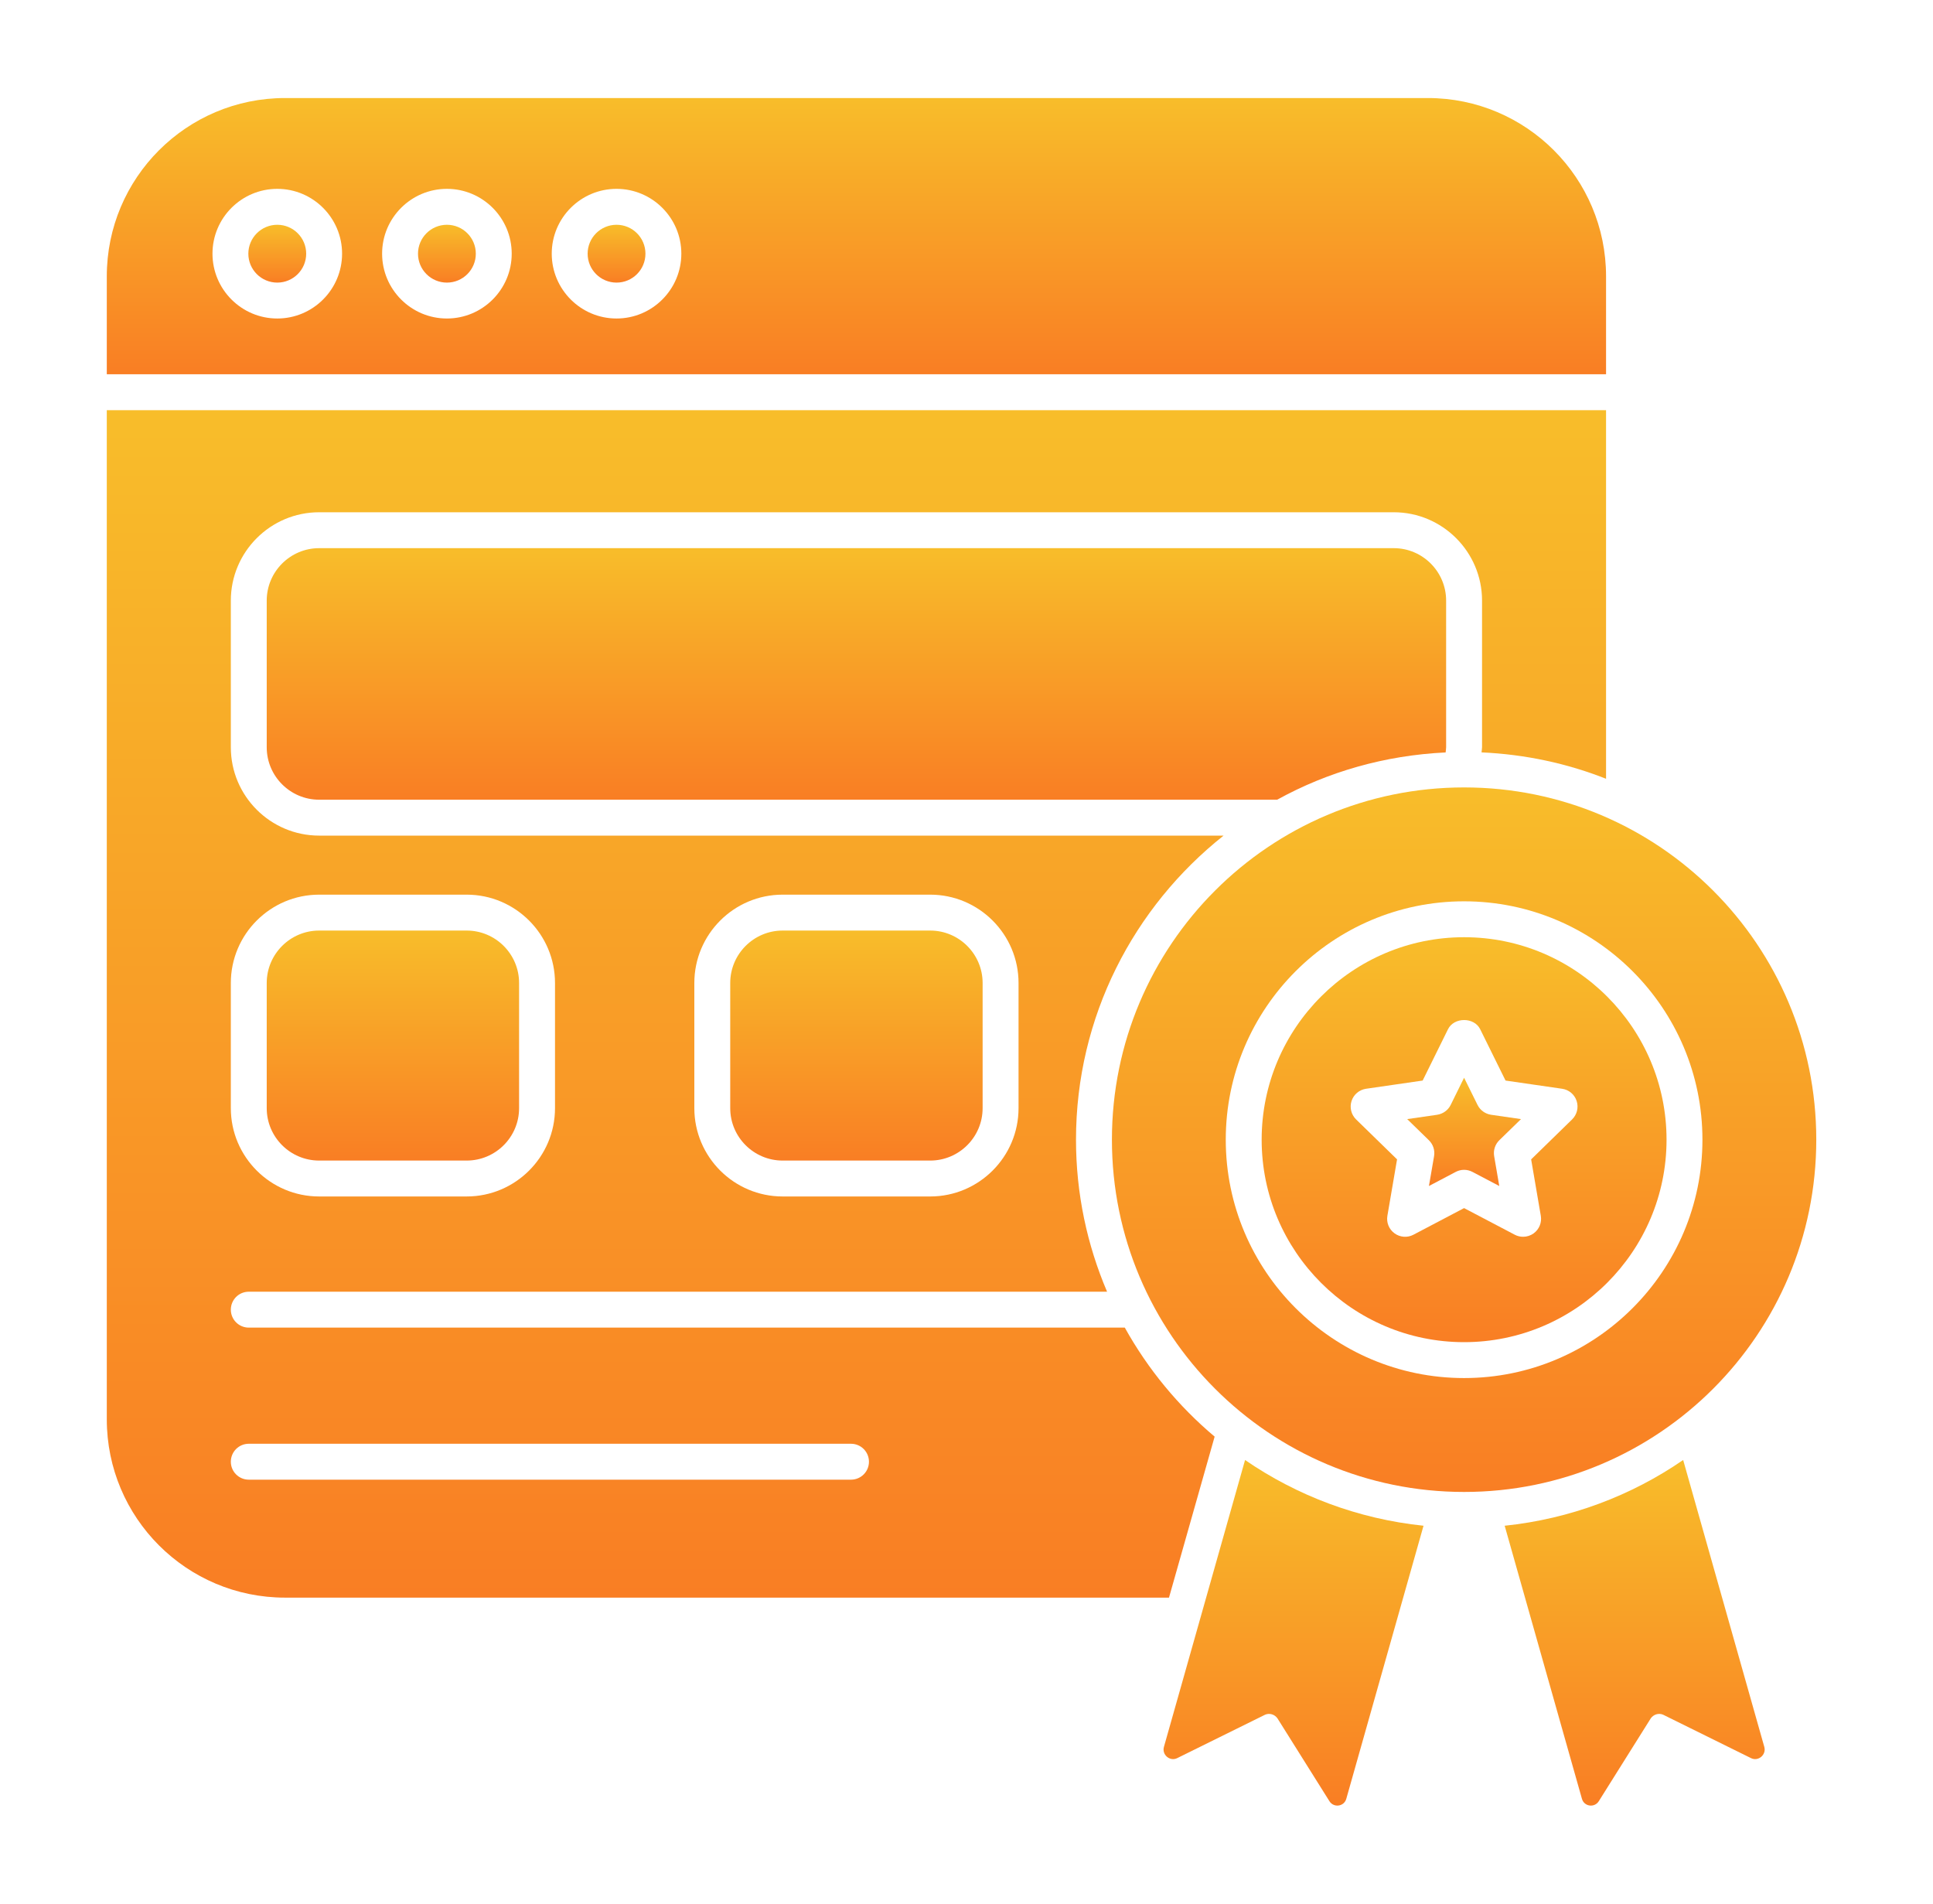
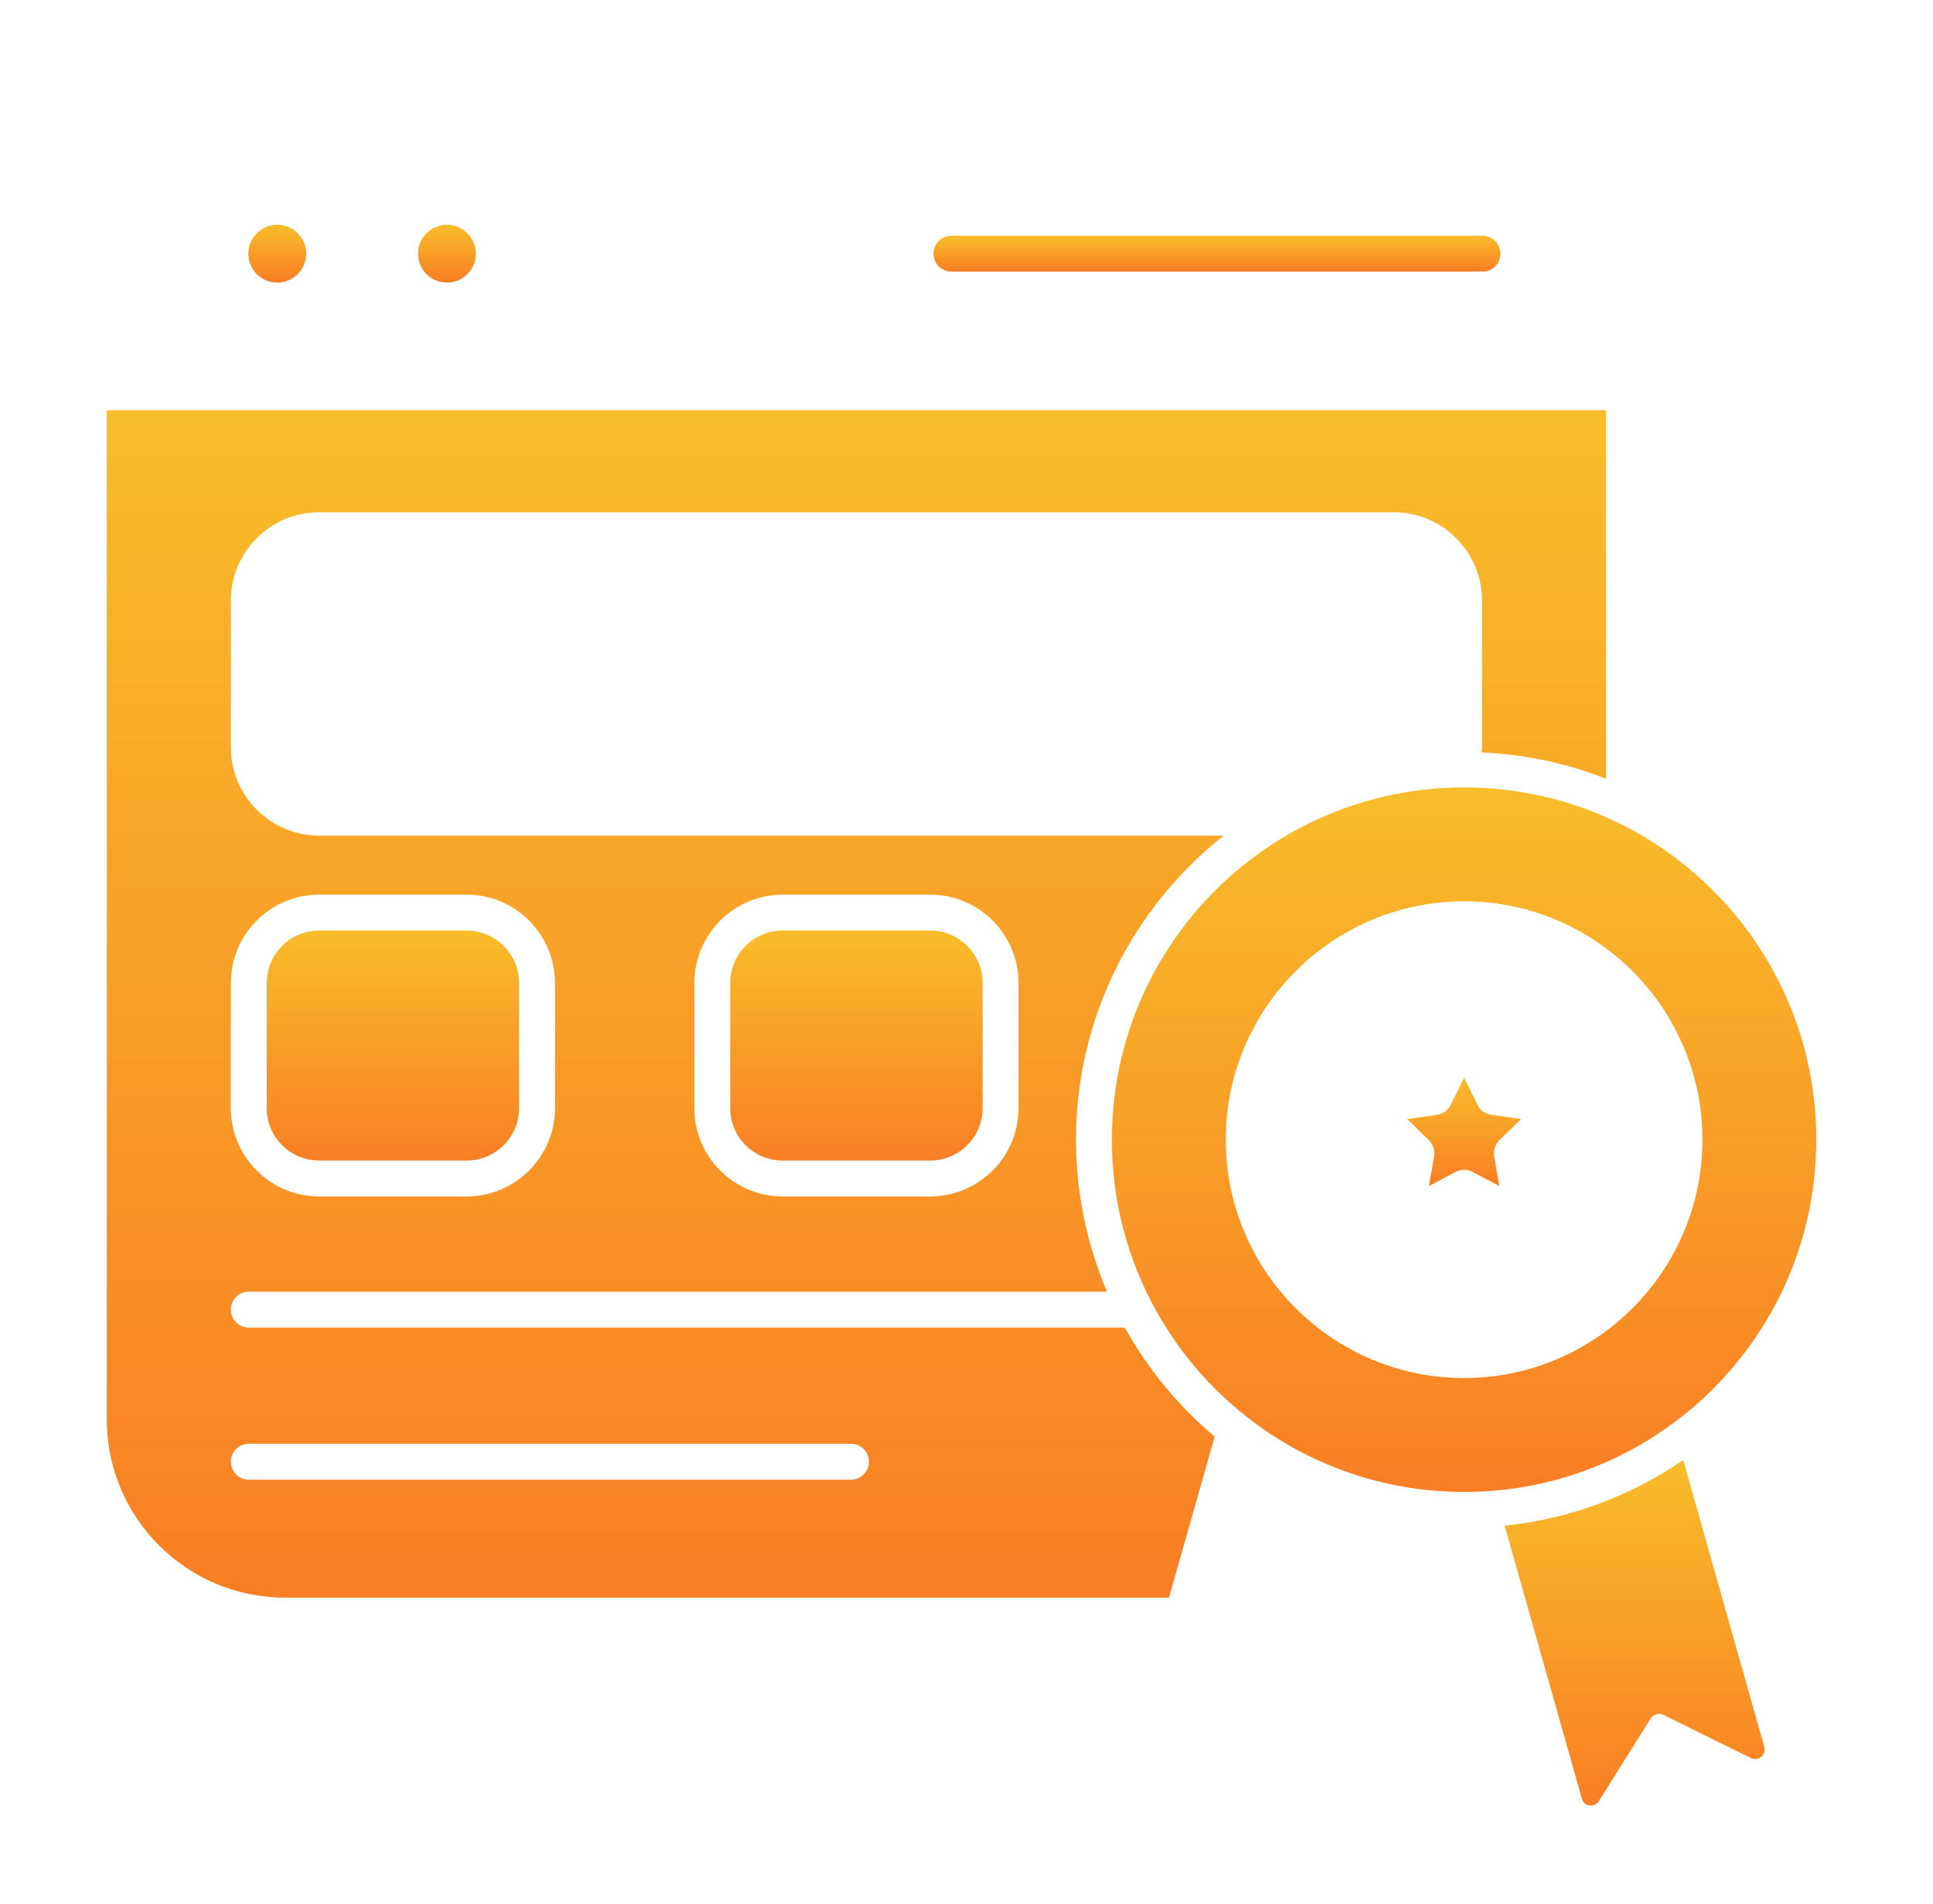
<svg xmlns="http://www.w3.org/2000/svg" width="65" height="64" viewBox="0 0 65 64" fill="none">
-   <path d="M47.868 51.295L45.272 60.472C45.2 60.738 44.85 60.786 44.705 60.557L42.954 57.767C42.857 57.634 42.688 57.586 42.543 57.647L39.585 59.108C39.343 59.228 39.066 58.999 39.138 58.733L41.867 49.085C43.606 50.281 45.659 51.065 47.868 51.295Z" fill="url(#paint0_linear_88_429)" />
  <path d="M59.328 58.733C59.4 58.999 59.123 59.228 58.881 59.108L55.923 57.647C55.778 57.586 55.609 57.634 55.512 57.767L53.761 60.557C53.616 60.786 53.266 60.738 53.194 60.472L50.597 51.295C52.807 51.065 54.86 50.281 56.599 49.085L59.328 58.733Z" fill="url(#paint1_linear_88_429)" />
  <path d="M49.849 9.132H31.994C31.66 9.132 31.39 8.862 31.39 8.528C31.39 8.195 31.66 7.925 31.994 7.925H49.849C50.182 7.925 50.453 8.195 50.453 8.528C50.453 8.862 50.182 9.132 49.849 9.132Z" fill="url(#paint2_linear_88_429)" />
-   <path d="M54.006 12.583V9.291C54.006 5.98 51.322 3.296 48.012 3.296H9.586C6.275 3.296 3.591 5.98 3.591 9.291V12.583H54.006ZM20.732 6.349C21.934 6.349 22.911 7.327 22.911 8.528C22.911 9.73 21.934 10.708 20.732 10.708C19.53 10.708 18.553 9.73 18.553 8.528C18.553 7.327 19.53 6.349 20.732 6.349ZM15.028 6.349C16.23 6.349 17.207 7.327 17.207 8.528C17.207 9.73 16.23 10.708 15.028 10.708C13.826 10.708 12.849 9.73 12.849 8.528C12.849 7.327 13.826 6.349 15.028 6.349ZM9.324 6.349C10.526 6.349 11.503 7.327 11.503 8.528C11.503 9.73 10.526 10.708 9.324 10.708C8.122 10.708 7.145 9.73 7.145 8.528C7.145 7.327 8.122 6.349 9.324 6.349Z" fill="url(#paint3_linear_88_429)" />
  <path d="M15.028 9.501C15.565 9.501 16 9.066 16 8.529C16 7.992 15.565 7.557 15.028 7.557C14.491 7.557 14.056 7.992 14.056 8.529C14.056 9.066 14.491 9.501 15.028 9.501Z" fill="url(#paint4_linear_88_429)" />
  <path d="M26.318 39.018H31.279C32.251 39.018 33.042 38.228 33.042 37.256V33.048C33.042 32.077 32.251 31.285 31.279 31.285H26.318C25.346 31.285 24.555 32.077 24.555 33.048V37.256C24.555 38.228 25.346 39.018 26.318 39.018Z" fill="url(#paint5_linear_88_429)" />
-   <path d="M20.732 9.501C21.269 9.501 21.704 9.066 21.704 8.529C21.704 7.992 21.269 7.557 20.732 7.557C20.196 7.557 19.76 7.992 19.76 8.529C19.76 9.066 20.196 9.501 20.732 9.501Z" fill="url(#paint6_linear_88_429)" />
  <path d="M9.324 9.501C9.86 9.501 10.296 9.066 10.296 8.529C10.296 7.992 9.86 7.557 9.324 7.557C8.787 7.557 8.351 7.992 8.351 8.529C8.351 9.066 8.787 9.501 9.324 9.501Z" fill="url(#paint7_linear_88_429)" />
-   <path d="M46.867 18.429H10.732C9.76 18.429 8.969 19.221 8.969 20.192V25.123C8.969 26.094 9.76 26.886 10.732 26.886H42.947C44.641 25.95 46.566 25.394 48.611 25.297C48.617 25.239 48.628 25.182 48.628 25.123V20.192C48.628 19.221 47.838 18.429 46.867 18.429Z" fill="url(#paint8_linear_88_429)" />
  <path d="M10.732 39.018H15.692C16.664 39.018 17.455 38.228 17.455 37.256V33.048C17.455 32.077 16.664 31.285 15.692 31.285H10.732C9.76 31.285 8.969 32.077 8.969 33.048V37.256C8.969 38.228 9.76 39.018 10.732 39.018Z" fill="url(#paint9_linear_88_429)" />
  <path d="M40.844 48.299C39.627 47.275 38.601 46.034 37.823 44.634H8.365C8.032 44.634 7.762 44.364 7.762 44.031C7.762 43.697 8.032 43.427 8.365 43.427H37.227C36.556 41.856 36.182 40.129 36.182 38.316C36.182 34.175 38.127 30.486 41.145 28.093H10.732C9.094 28.093 7.762 26.761 7.762 25.123V20.192C7.762 18.554 9.094 17.222 10.732 17.222H46.867C48.503 17.222 49.836 18.554 49.836 20.192V25.123C49.836 25.182 49.822 25.237 49.819 25.295C51.291 25.361 52.699 25.666 54.006 26.182V13.79H3.591V47.717C3.591 51.028 6.275 53.712 9.586 53.712H39.309L40.844 48.299ZM23.348 33.048C23.348 31.41 24.68 30.078 26.318 30.078H31.279C32.917 30.078 34.25 31.41 34.25 33.048V37.256C34.25 38.893 32.917 40.225 31.279 40.225H26.318C24.68 40.225 23.348 38.893 23.348 37.256V33.048ZM7.762 33.048C7.762 31.41 9.094 30.078 10.732 30.078H15.692C17.33 30.078 18.663 31.41 18.663 33.048V37.256C18.663 38.893 17.33 40.225 15.692 40.225H10.732C9.094 40.225 7.762 38.893 7.762 37.256V33.048ZM28.616 49.746H8.365C8.032 49.746 7.762 49.476 7.762 49.143C7.762 48.809 8.032 48.539 8.365 48.539H28.616C28.95 48.539 29.22 48.809 29.22 49.143C29.22 49.476 28.95 49.746 28.616 49.746Z" fill="url(#paint10_linear_88_429)" />
-   <path d="M49.232 31.509C45.478 31.509 42.425 34.562 42.425 38.316C42.425 42.07 45.478 45.123 49.232 45.123C52.986 45.123 56.04 42.07 56.04 38.316C56.04 34.562 52.986 31.509 49.232 31.509ZM52.864 37.635L51.487 38.978L51.812 40.875C51.851 41.101 51.758 41.33 51.572 41.465C51.467 41.541 51.342 41.58 51.217 41.58C51.12 41.58 51.025 41.558 50.936 41.511L49.232 40.616L47.529 41.511C47.326 41.619 47.08 41.6 46.894 41.465C46.707 41.33 46.614 41.101 46.653 40.875L46.978 38.978L45.601 37.635C45.436 37.474 45.377 37.233 45.448 37.015C45.519 36.796 45.709 36.637 45.935 36.604L47.839 36.328L48.691 34.603C48.894 34.19 49.571 34.191 49.773 34.601L50.626 36.328L52.53 36.604C52.757 36.637 52.947 36.796 53.017 37.015C53.088 37.233 53.029 37.474 52.864 37.635Z" fill="url(#paint11_linear_88_429)" />
  <path d="M49.684 37.147L49.232 36.233L48.782 37.146C48.694 37.325 48.523 37.448 48.328 37.478L47.319 37.624L48.048 38.334C48.191 38.473 48.256 38.672 48.223 38.868L48.05 39.873L48.951 39.399C49.039 39.353 49.135 39.329 49.232 39.329C49.329 39.329 49.425 39.353 49.513 39.399L50.415 39.873L50.243 38.868C50.21 38.672 50.275 38.473 50.417 38.334L51.146 37.624L50.138 37.478C49.942 37.448 49.772 37.325 49.684 37.147Z" fill="url(#paint12_linear_88_429)" />
  <path d="M49.233 26.473C42.692 26.473 37.39 31.775 37.39 38.316C37.39 44.856 42.692 50.159 49.233 50.159C55.773 50.159 61.075 44.856 61.075 38.316C61.075 31.775 55.773 26.473 49.233 26.473ZM49.232 46.33C44.813 46.33 41.218 42.735 41.218 38.316C41.218 33.897 44.813 30.302 49.232 30.302C53.652 30.302 57.247 33.897 57.247 38.316C57.247 42.735 53.652 46.33 49.232 46.33Z" fill="url(#paint13_linear_88_429)" />
  <defs>
    <linearGradient id="paint0_linear_88_429" x1="43.497" y1="49.085" x2="43.497" y2="60.703" gradientUnits="userSpaceOnUse">
      <stop stop-color="#F8BD2A" />
      <stop offset="1" stop-color="#F97E24" />
    </linearGradient>
    <linearGradient id="paint1_linear_88_429" x1="54.969" y1="49.085" x2="54.969" y2="60.703" gradientUnits="userSpaceOnUse">
      <stop stop-color="#F8BD2A" />
      <stop offset="1" stop-color="#F97E24" />
    </linearGradient>
    <linearGradient id="paint2_linear_88_429" x1="40.921" y1="7.925" x2="40.921" y2="9.132" gradientUnits="userSpaceOnUse">
      <stop stop-color="#F8BD2A" />
      <stop offset="1" stop-color="#F97E24" />
    </linearGradient>
    <linearGradient id="paint3_linear_88_429" x1="28.799" y1="3.296" x2="28.799" y2="12.583" gradientUnits="userSpaceOnUse">
      <stop stop-color="#F8BD2A" />
      <stop offset="1" stop-color="#F97E24" />
    </linearGradient>
    <linearGradient id="paint4_linear_88_429" x1="15.028" y1="7.557" x2="15.028" y2="9.501" gradientUnits="userSpaceOnUse">
      <stop stop-color="#F8BD2A" />
      <stop offset="1" stop-color="#F97E24" />
    </linearGradient>
    <linearGradient id="paint5_linear_88_429" x1="28.799" y1="31.285" x2="28.799" y2="39.018" gradientUnits="userSpaceOnUse">
      <stop stop-color="#F8BD2A" />
      <stop offset="1" stop-color="#F97E24" />
    </linearGradient>
    <linearGradient id="paint6_linear_88_429" x1="20.732" y1="7.557" x2="20.732" y2="9.501" gradientUnits="userSpaceOnUse">
      <stop stop-color="#F8BD2A" />
      <stop offset="1" stop-color="#F97E24" />
    </linearGradient>
    <linearGradient id="paint7_linear_88_429" x1="9.324" y1="7.557" x2="9.324" y2="9.501" gradientUnits="userSpaceOnUse">
      <stop stop-color="#F8BD2A" />
      <stop offset="1" stop-color="#F97E24" />
    </linearGradient>
    <linearGradient id="paint8_linear_88_429" x1="28.799" y1="18.429" x2="28.799" y2="26.886" gradientUnits="userSpaceOnUse">
      <stop stop-color="#F8BD2A" />
      <stop offset="1" stop-color="#F97E24" />
    </linearGradient>
    <linearGradient id="paint9_linear_88_429" x1="13.212" y1="31.285" x2="13.212" y2="39.018" gradientUnits="userSpaceOnUse">
      <stop stop-color="#F8BD2A" />
      <stop offset="1" stop-color="#F97E24" />
    </linearGradient>
    <linearGradient id="paint10_linear_88_429" x1="28.799" y1="13.79" x2="28.799" y2="53.712" gradientUnits="userSpaceOnUse">
      <stop stop-color="#F8BD2A" />
      <stop offset="1" stop-color="#F97E24" />
    </linearGradient>
    <linearGradient id="paint11_linear_88_429" x1="49.233" y1="31.509" x2="49.233" y2="45.123" gradientUnits="userSpaceOnUse">
      <stop stop-color="#F8BD2A" />
      <stop offset="1" stop-color="#F97E24" />
    </linearGradient>
    <linearGradient id="paint12_linear_88_429" x1="49.233" y1="36.233" x2="49.233" y2="39.873" gradientUnits="userSpaceOnUse">
      <stop stop-color="#F8BD2A" />
      <stop offset="1" stop-color="#F97E24" />
    </linearGradient>
    <linearGradient id="paint13_linear_88_429" x1="49.233" y1="26.473" x2="49.233" y2="50.159" gradientUnits="userSpaceOnUse">
      <stop stop-color="#F8BD2A" />
      <stop offset="1" stop-color="#F97E24" />
    </linearGradient>
  </defs>
</svg>